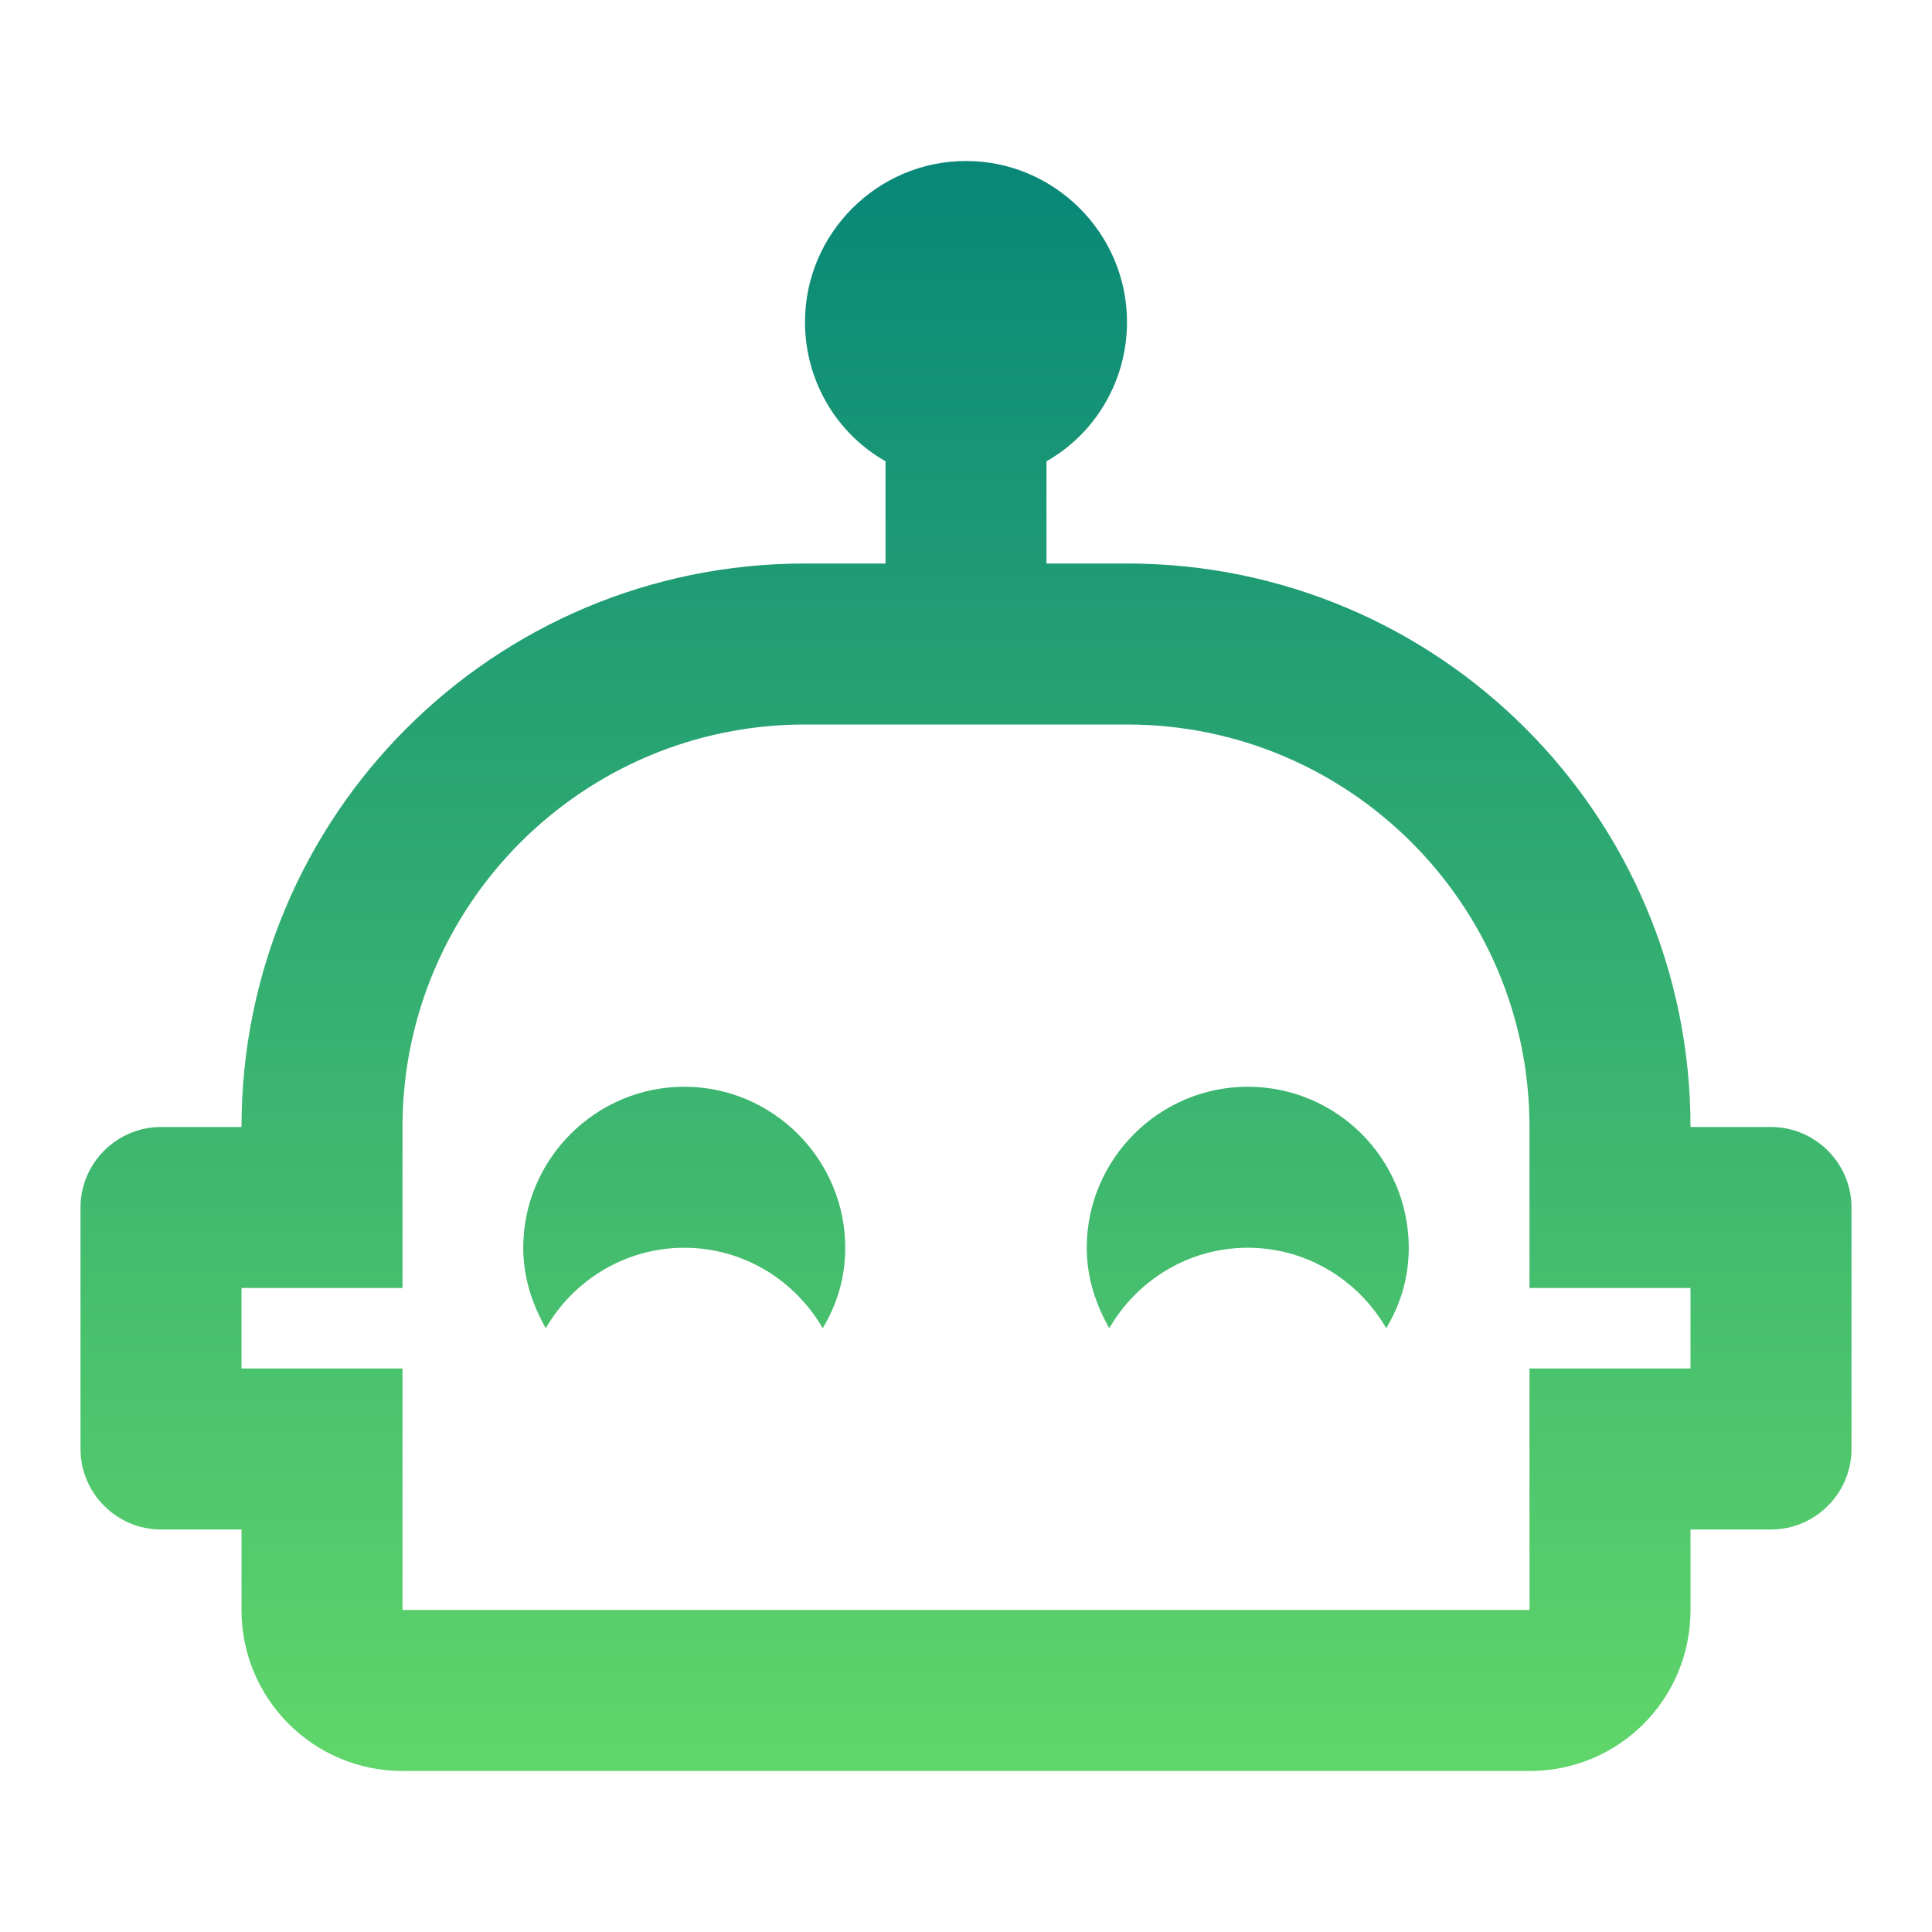
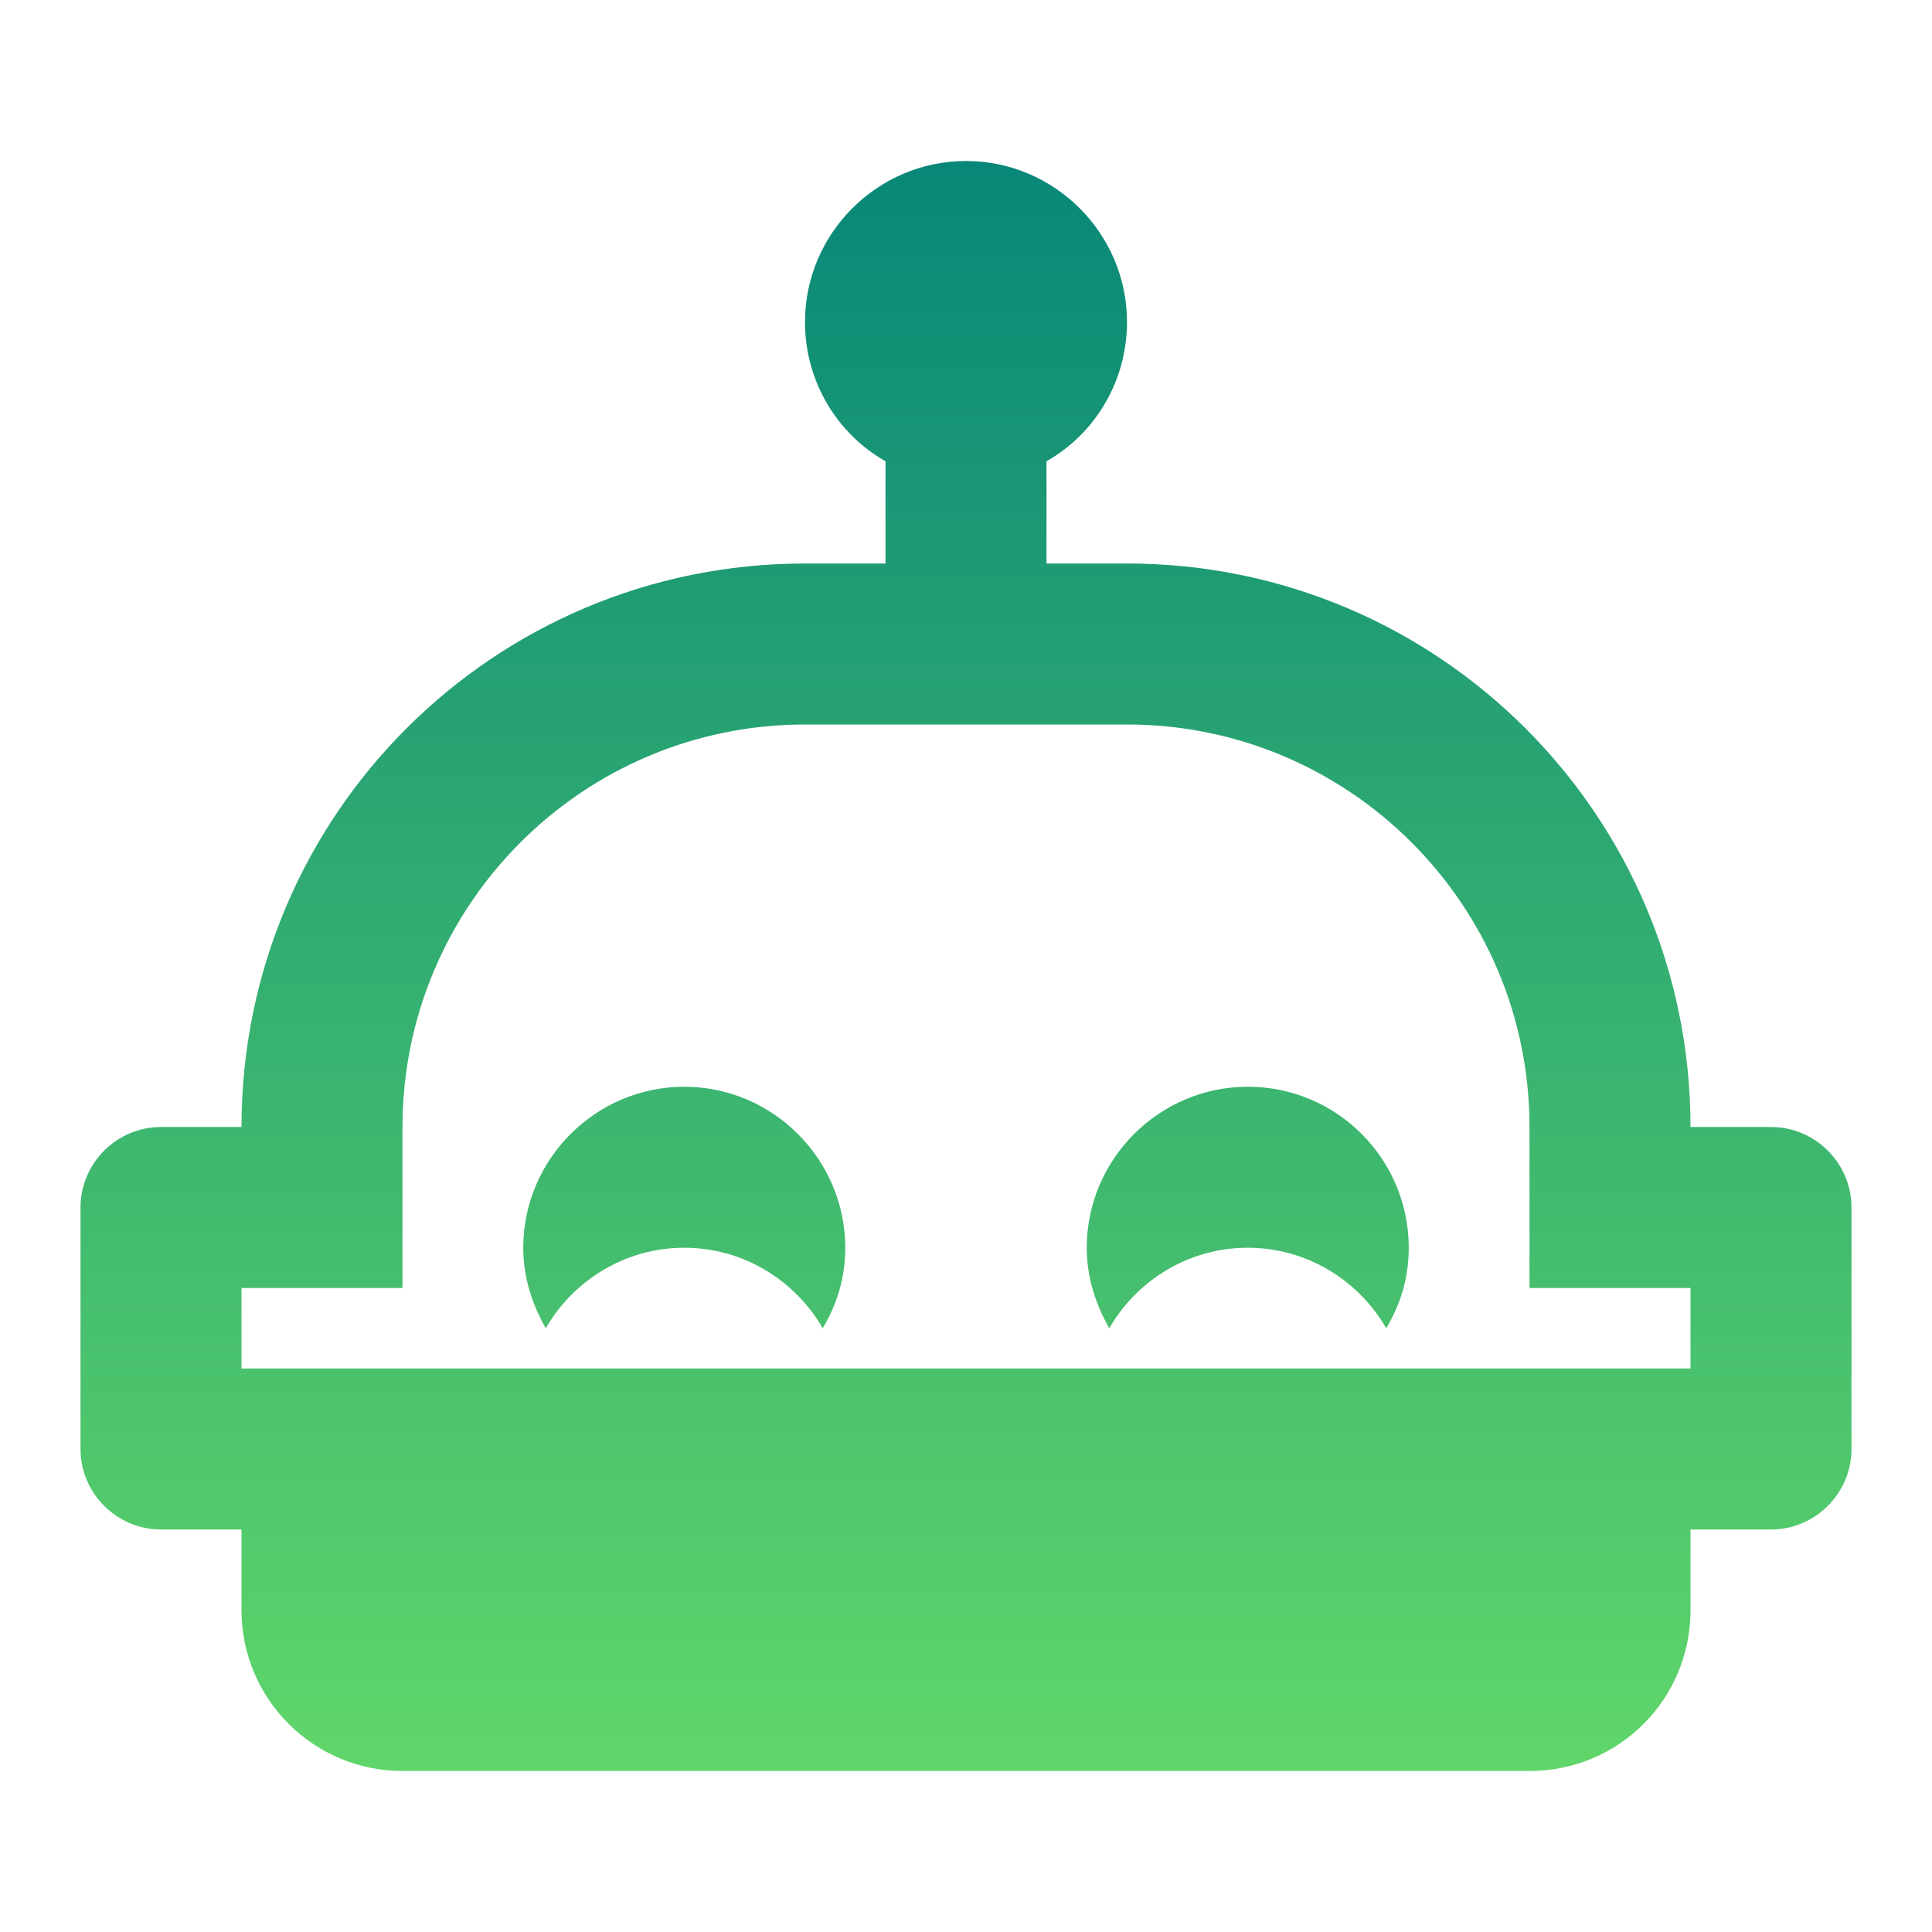
<svg xmlns="http://www.w3.org/2000/svg" width="36" height="36" viewBox="0 0 36 36" fill="none">
-   <path d="M15.75 23.25C15.75 23.805 15.6 24.3 15.33 24.75C14.82 23.865 13.86 23.25 12.75 23.25C11.64 23.25 10.68 23.865 10.17 24.75C9.915 24.3 9.75 23.805 9.75 23.25C9.75 21.6 11.1 20.25 12.75 20.25C14.4 20.25 15.75 21.6 15.75 23.25ZM34.5 22.5V27C34.5 27.825 33.825 28.5 33 28.5H31.5V30C31.5 31.665 30.165 33 28.5 33H7.5C5.85 33 4.5 31.665 4.5 30V28.5H3C2.175 28.5 1.5 27.825 1.5 27V22.5C1.5 21.675 2.175 21 3 21H4.5C4.5 15.195 9.195 10.5 15 10.5H16.5V8.595C15.6 8.085 15 7.11 15 6C15 4.35 16.35 3 18 3C19.65 3 21 4.35 21 6C21 7.11 20.4 8.085 19.5 8.595V10.5H21C26.805 10.5 31.5 15.195 31.5 21H33C33.825 21 34.5 21.675 34.5 22.5ZM31.5 24H28.5V21C28.5 16.86 25.14 13.5 21 13.5H15C10.86 13.5 7.5 16.86 7.5 21V24H4.5V25.5H7.5V30H28.5V25.5H31.5V24ZM23.25 20.25C21.6 20.25 20.25 21.6 20.25 23.25C20.25 23.805 20.415 24.3 20.67 24.75C21.18 23.865 22.14 23.25 23.25 23.25C24.36 23.25 25.32 23.865 25.83 24.75C26.1 24.3 26.25 23.805 26.25 23.25C26.25 21.6 24.915 20.25 23.25 20.25Z" fill="url(#paint0_linear_21375_2923)" />
+   <path d="M15.75 23.25C15.75 23.805 15.6 24.3 15.33 24.75C14.82 23.865 13.86 23.25 12.75 23.25C11.64 23.25 10.68 23.865 10.17 24.75C9.915 24.3 9.75 23.805 9.75 23.25C9.75 21.6 11.1 20.25 12.75 20.25C14.4 20.25 15.75 21.6 15.75 23.25ZM34.5 22.5V27C34.5 27.825 33.825 28.5 33 28.5H31.5V30C31.5 31.665 30.165 33 28.5 33H7.5C5.85 33 4.5 31.665 4.5 30V28.5H3C2.175 28.5 1.5 27.825 1.5 27V22.5C1.5 21.675 2.175 21 3 21H4.5C4.5 15.195 9.195 10.5 15 10.5H16.5V8.595C15.6 8.085 15 7.11 15 6C15 4.35 16.35 3 18 3C19.65 3 21 4.35 21 6C21 7.11 20.4 8.085 19.5 8.595V10.5H21C26.805 10.5 31.5 15.195 31.5 21H33C33.825 21 34.5 21.675 34.5 22.5ZM31.5 24H28.5V21C28.5 16.86 25.14 13.5 21 13.5H15C10.86 13.5 7.5 16.86 7.5 21V24H4.5V25.5H7.5H28.5V25.5H31.5V24ZM23.25 20.25C21.6 20.25 20.25 21.6 20.25 23.25C20.25 23.805 20.415 24.3 20.67 24.75C21.18 23.865 22.14 23.25 23.25 23.25C24.36 23.25 25.32 23.865 25.83 24.75C26.1 24.3 26.25 23.805 26.25 23.25C26.25 21.6 24.915 20.25 23.25 20.25Z" fill="url(#paint0_linear_21375_2923)" />
  <defs>
    <linearGradient id="paint0_linear_21375_2923" x1="18" y1="3" x2="18" y2="33" gradientUnits="userSpaceOnUse">
      <stop stop-color="#088778" />
      <stop offset="1" stop-color="#60D66A" />
    </linearGradient>
  </defs>
</svg>